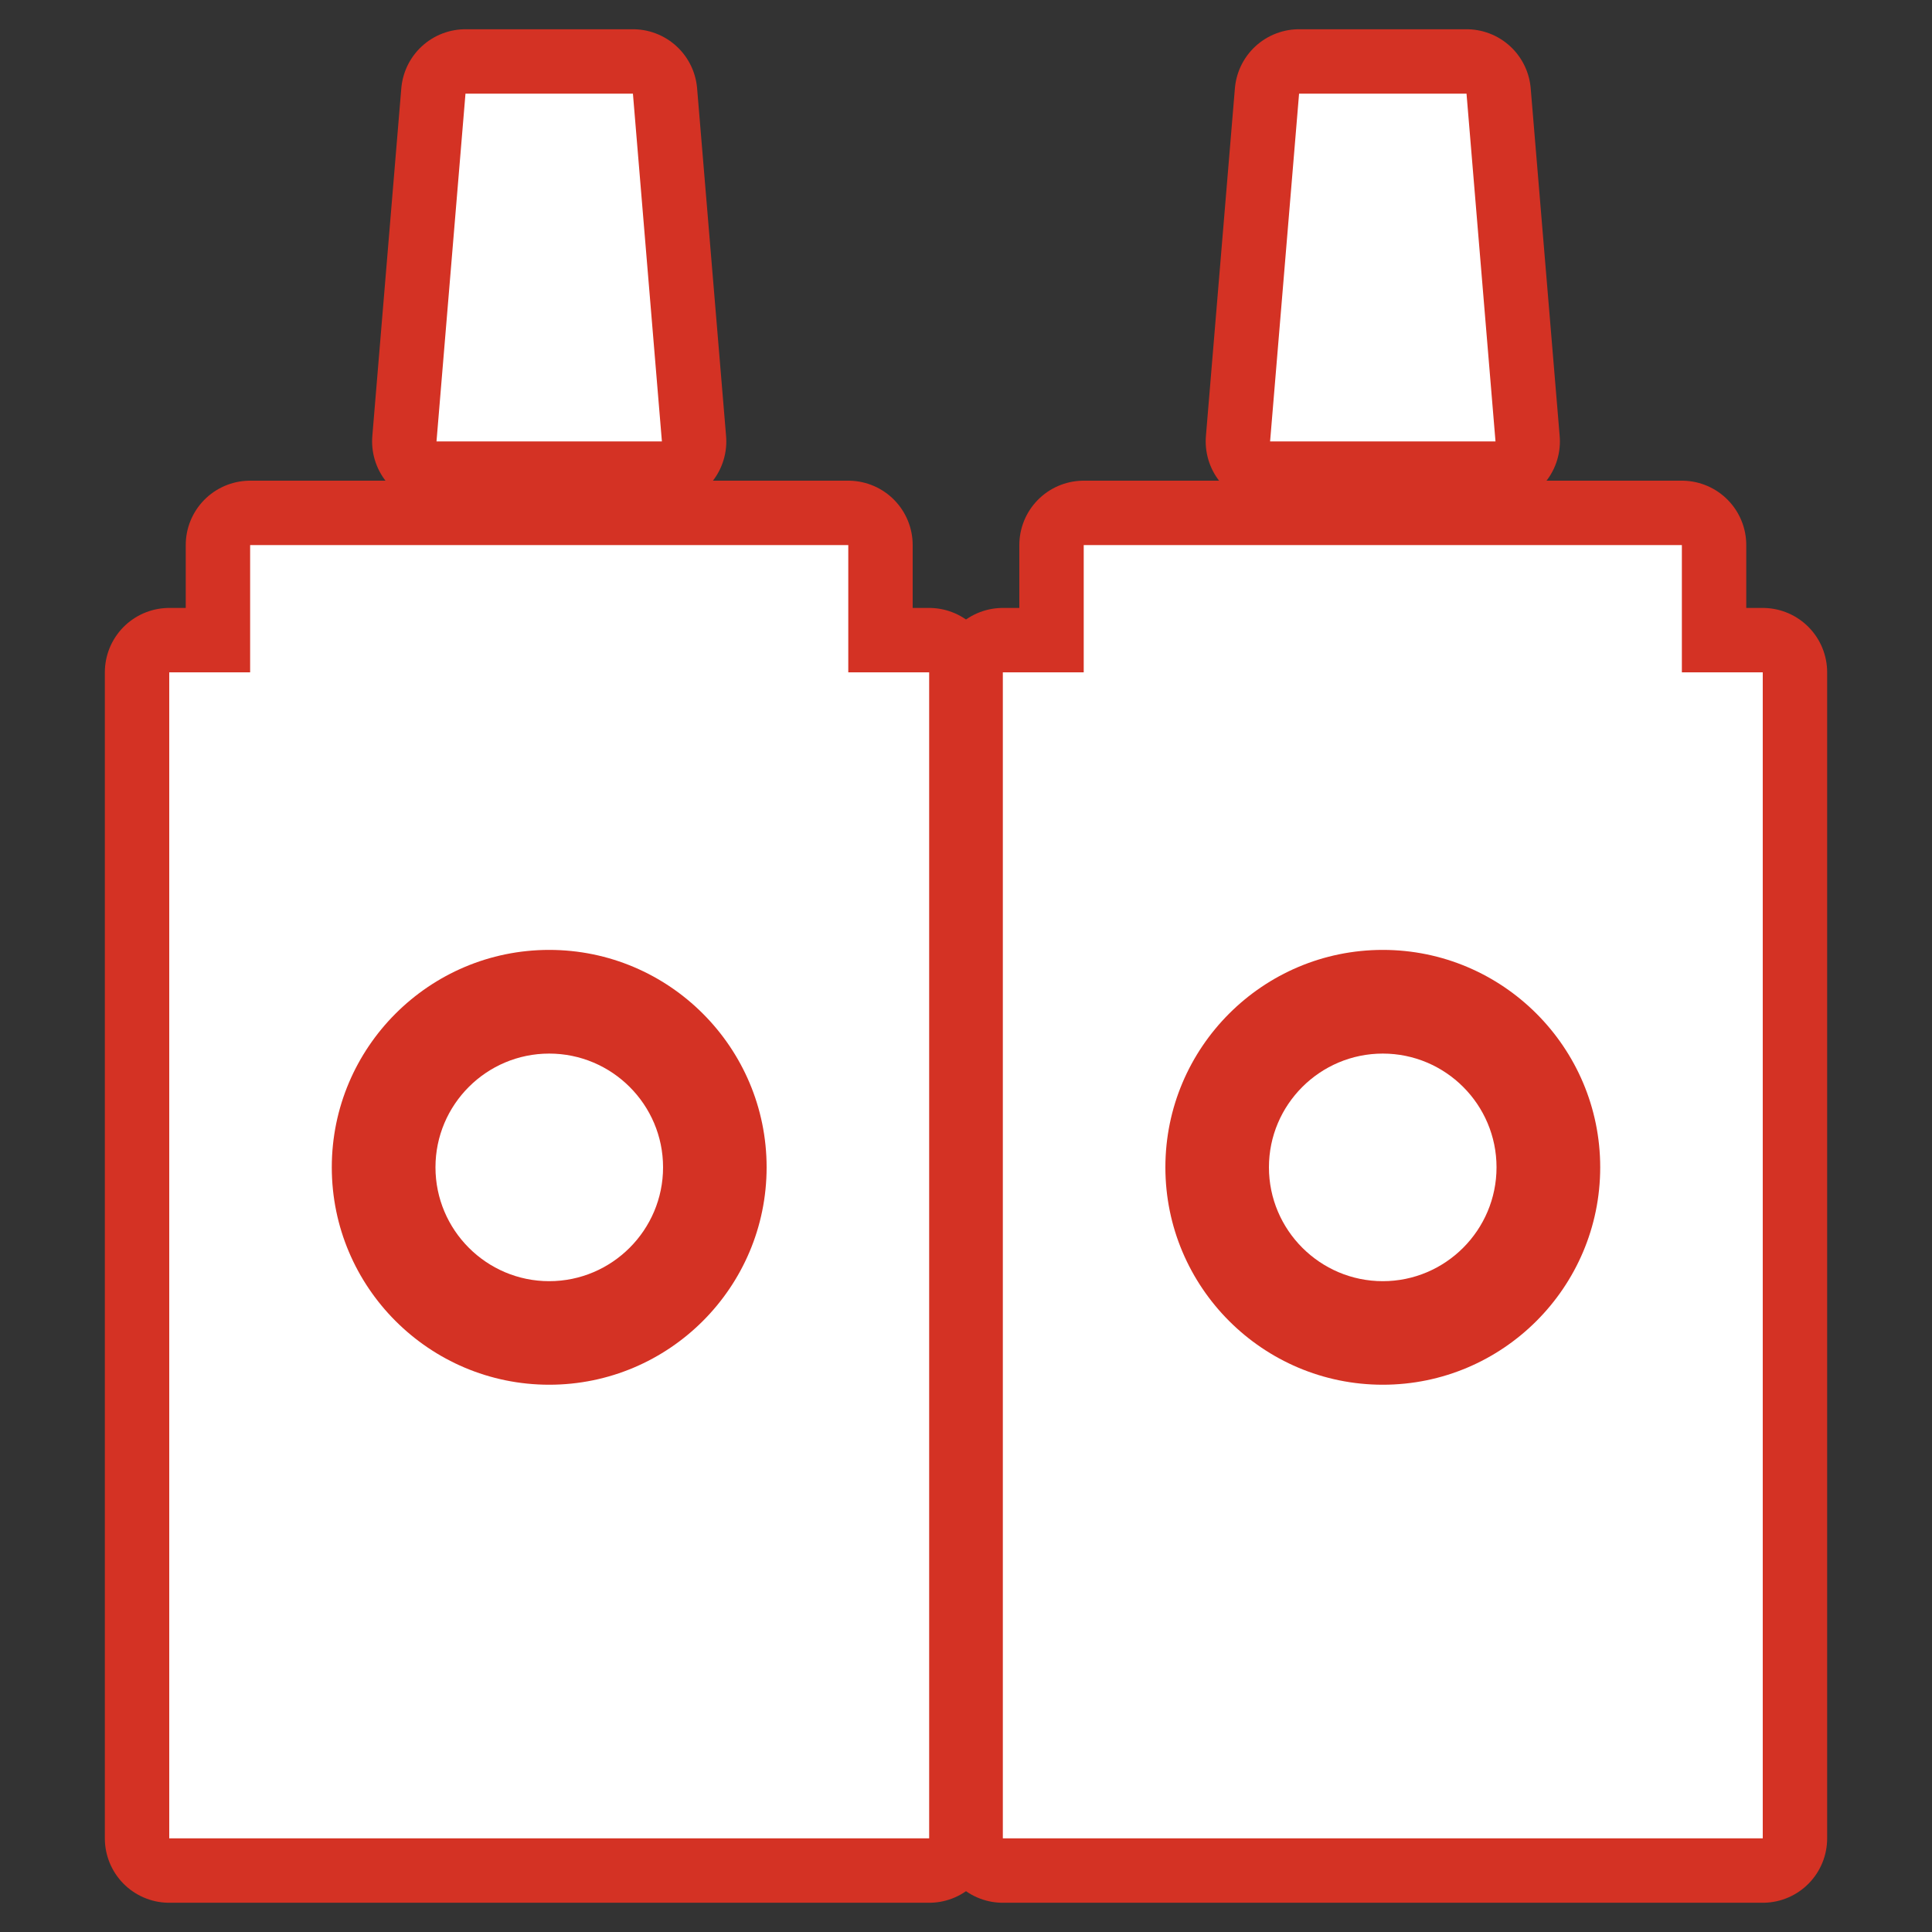
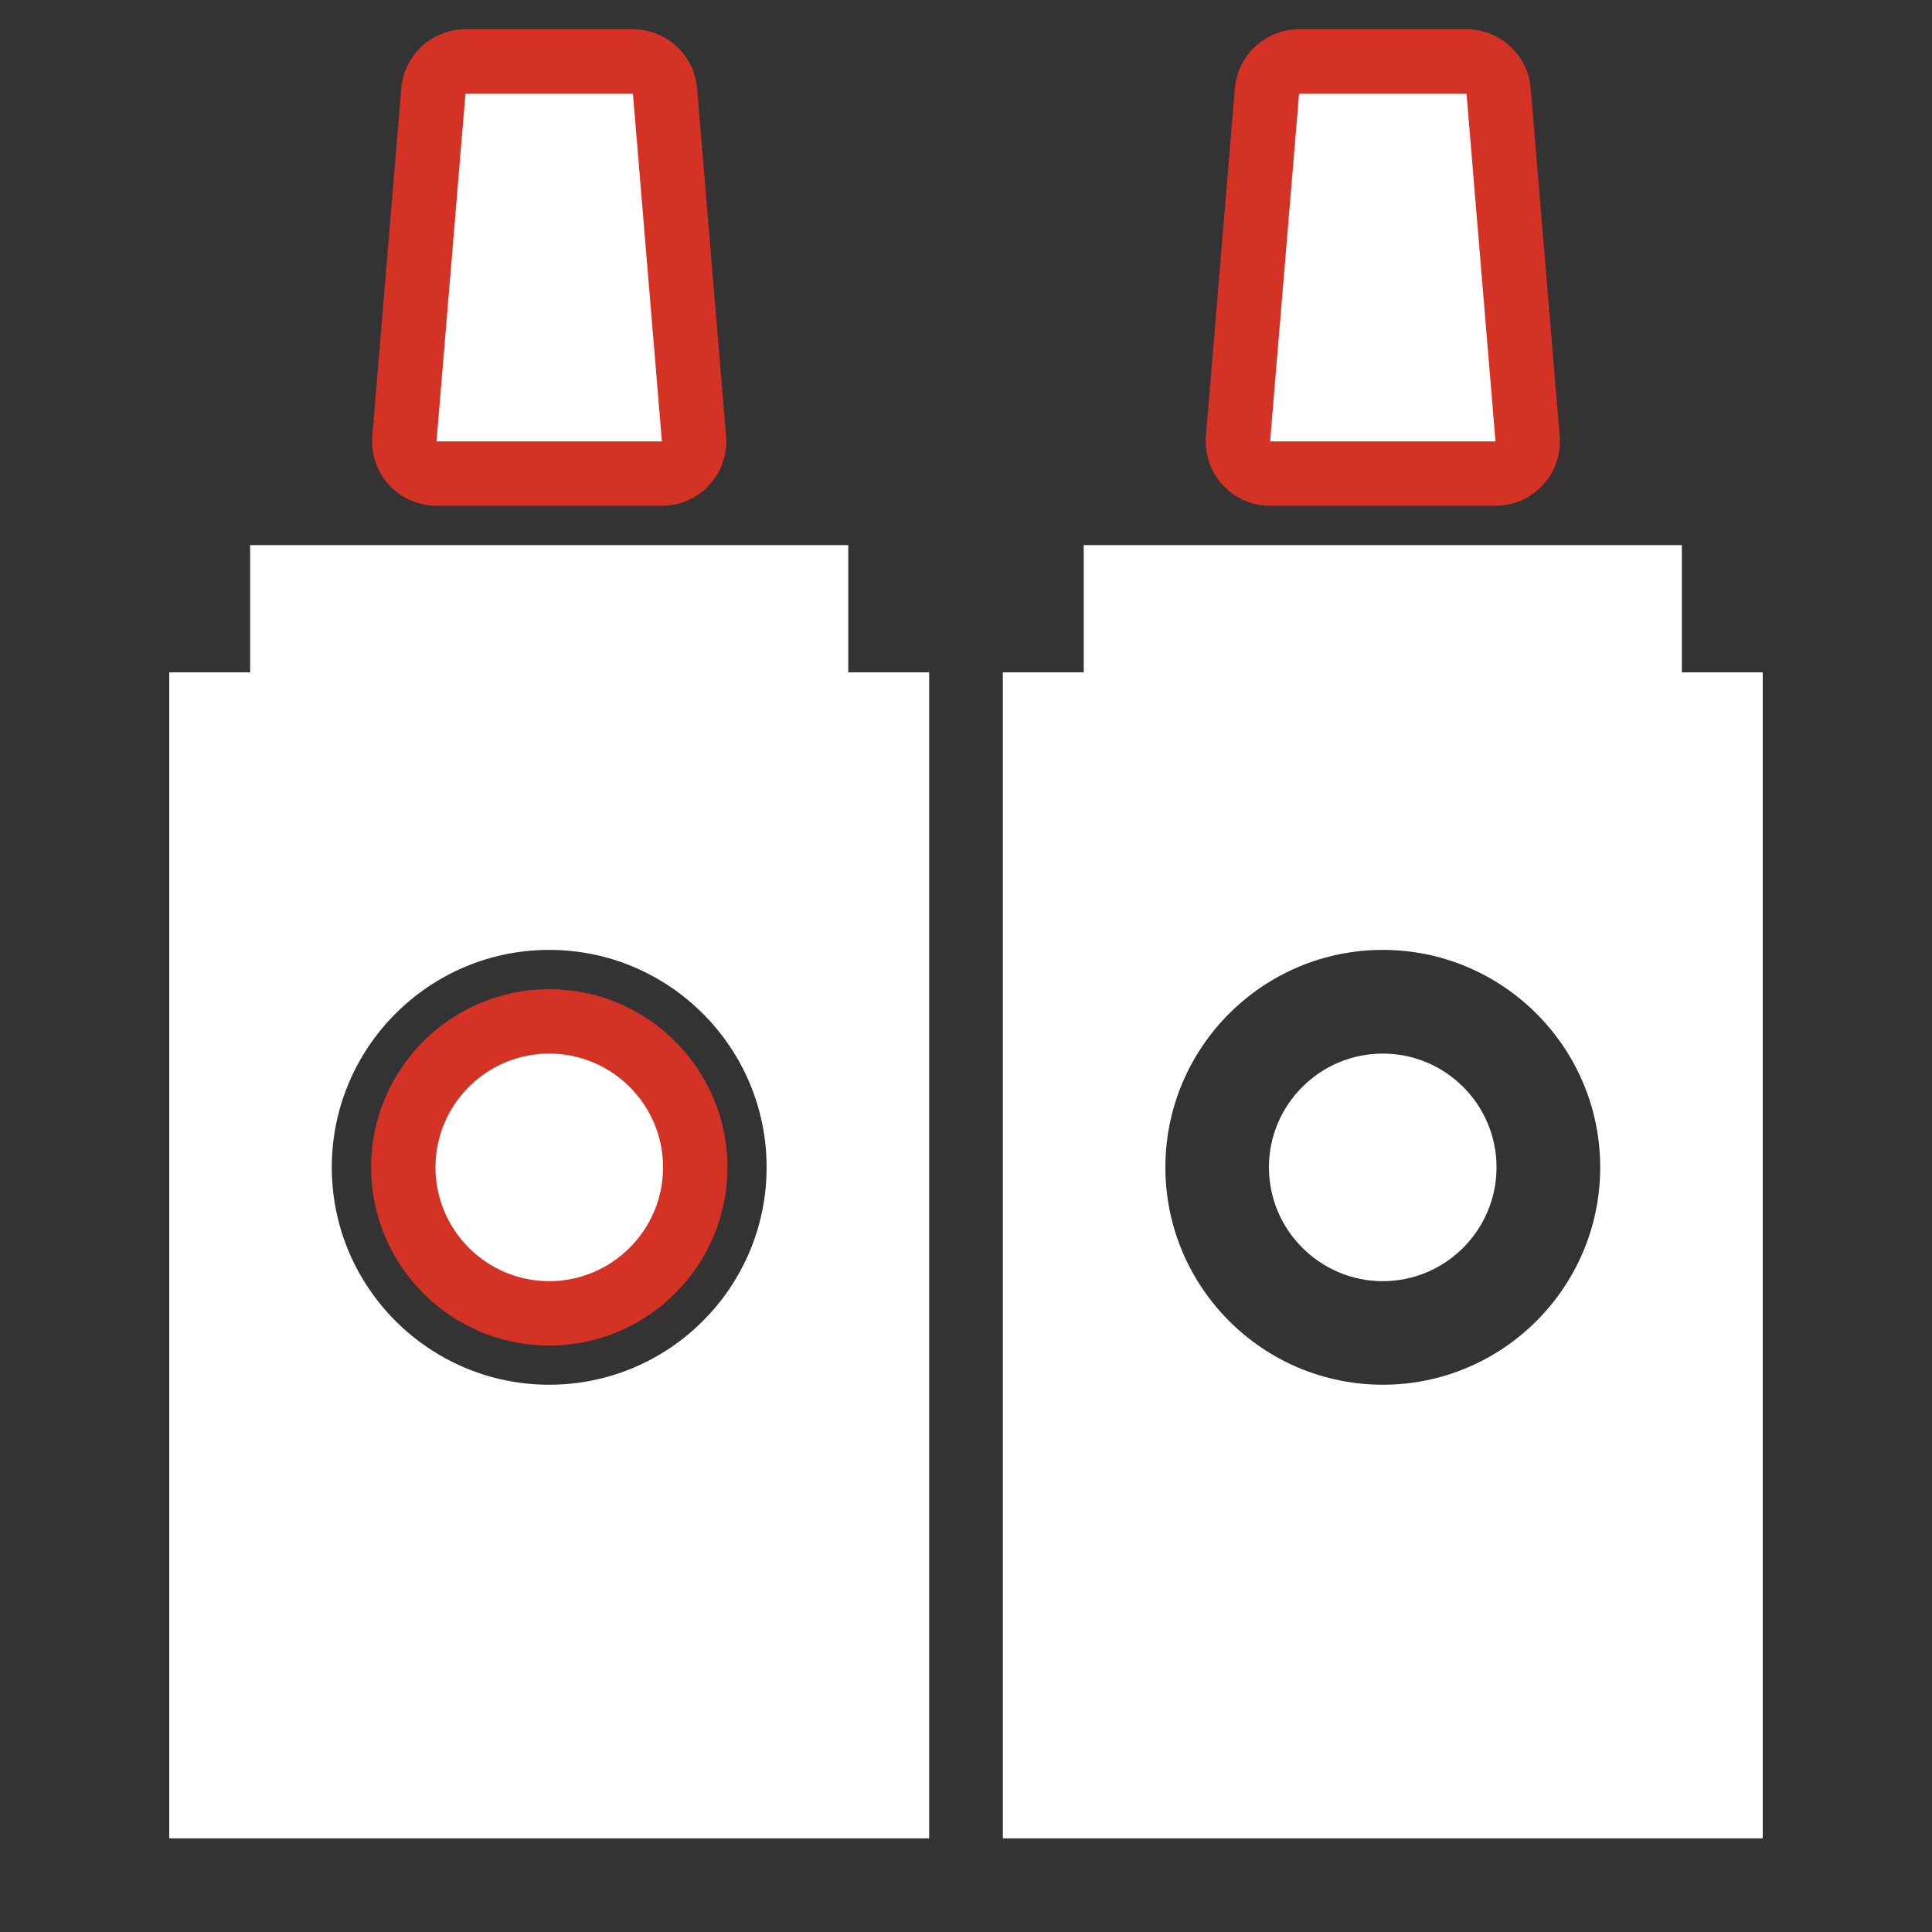
<svg xmlns="http://www.w3.org/2000/svg" xml:space="preserve" width="150mm" height="150mm" version="1.1" style="shape-rendering:geometricPrecision; text-rendering:geometricPrecision; image-rendering:optimizeQuality; fill-rule:evenodd; clip-rule:evenodd" viewBox="0 0 15000 15000">
  <rect x="0" y="0" width="15000" height="15000" fill="#333333" stroke="none" />
  <defs>
    <style type="text/css">
   
    .str0 {stroke:#D43224;stroke-width:1000;stroke-linejoin:round}
    .fil0 {fill:none}
    .fil1 {fill:white}
   
  </style>
  </defs>
  <g id="Laag_x0020_1">
    <g id="_2216469455504">
      <g>
        <g>
          <polygon class="fil0 str0" points="4914,727 3614,727 3389,3427 5139,3427 " />
          <polygon id="1" class="fil1" points="4914,727 3614,727 3389,3427 5139,3427 " />
        </g>
      </g>
    </g>
    <g>
      <g id="_2216469455088">
        <g>
          <polygon class="fil0 str0" points="11386,727 10086,727 9861,3427 11611,3427 " />
          <polygon id="1" class="fil1" points="11386,727 10086,727 9861,3427 11611,3427 " />
        </g>
      </g>
    </g>
    <g>
      <g>
        <g>
          <path class="fil0 str0" d="M4264 8180c-487,0 -883,396 -883,883 0,487 396,884 883,884 487,0 884,-397 884,-884 0,-487 -397,-883 -884,-883z" />
          <path id="1" class="fil1" d="M4264 8180c-487,0 -883,396 -883,883 0,487 396,884 883,884 487,0 884,-397 884,-884 0,-487 -397,-883 -884,-883z" />
        </g>
      </g>
    </g>
    <g>
      <g>
        <g>
-           <path class="fil0 str0" d="M6586 5220l0 -988 -4644 0 0 988 -628 0 0 9053 5900 0 0 -9053 -628 0zm-2322 5531c-931,0 -1688,-757 -1688,-1688 0,-931 757,-1688 1688,-1688 931,0 1688,757 1688,1688 0,931 -757,1688 -1688,1688z" />
          <path id="1" class="fil1" d="M6586 5220l0 -988 -4644 0 0 988 -628 0 0 9053 5900 0 0 -9053 -628 0zm-2322 5531c-931,0 -1688,-757 -1688,-1688 0,-931 757,-1688 1688,-1688 931,0 1688,757 1688,1688 0,931 -757,1688 -1688,1688z" />
        </g>
      </g>
    </g>
    <g>
      <g>
        <g>
-           <path class="fil0 str0" d="M13058 5220l0 -988 -4644 0 0 988 -628 0 0 9053 5900 0 0 -9053 -628 0zm-2322 5531c-931,0 -1688,-757 -1688,-1688 0,-931 757,-1688 1688,-1688 931,0 1688,757 1688,1688 0,931 -757,1688 -1688,1688z" />
          <path id="1" class="fil1" d="M13058 5220l0 -988 -4644 0 0 988 -628 0 0 9053 5900 0 0 -9053 -628 0zm-2322 5531c-931,0 -1688,-757 -1688,-1688 0,-931 757,-1688 1688,-1688 931,0 1688,757 1688,1688 0,931 -757,1688 -1688,1688z" />
        </g>
      </g>
    </g>
    <g>
      <g>
        <g>
-           <path class="fil0 str0" d="M10736 8180c-487,0 -884,396 -884,883 0,487 397,884 884,884 487,0 883,-397 883,-884 0,-487 -396,-883 -883,-883z" />
          <path id="1" class="fil1" d="M10736 8180c-487,0 -884,396 -884,883 0,487 397,884 884,884 487,0 883,-397 883,-884 0,-487 -396,-883 -883,-883z" />
        </g>
      </g>
    </g>
    <g>
  </g>
    <g>
  </g>
    <g>
  </g>
    <g>
  </g>
    <g>
  </g>
    <g>
  </g>
    <g>
  </g>
    <g>
  </g>
    <g>
  </g>
    <g>
  </g>
    <g>
  </g>
    <g>
  </g>
    <g>
  </g>
    <g>
  </g>
    <g>
  </g>
  </g>
</svg>